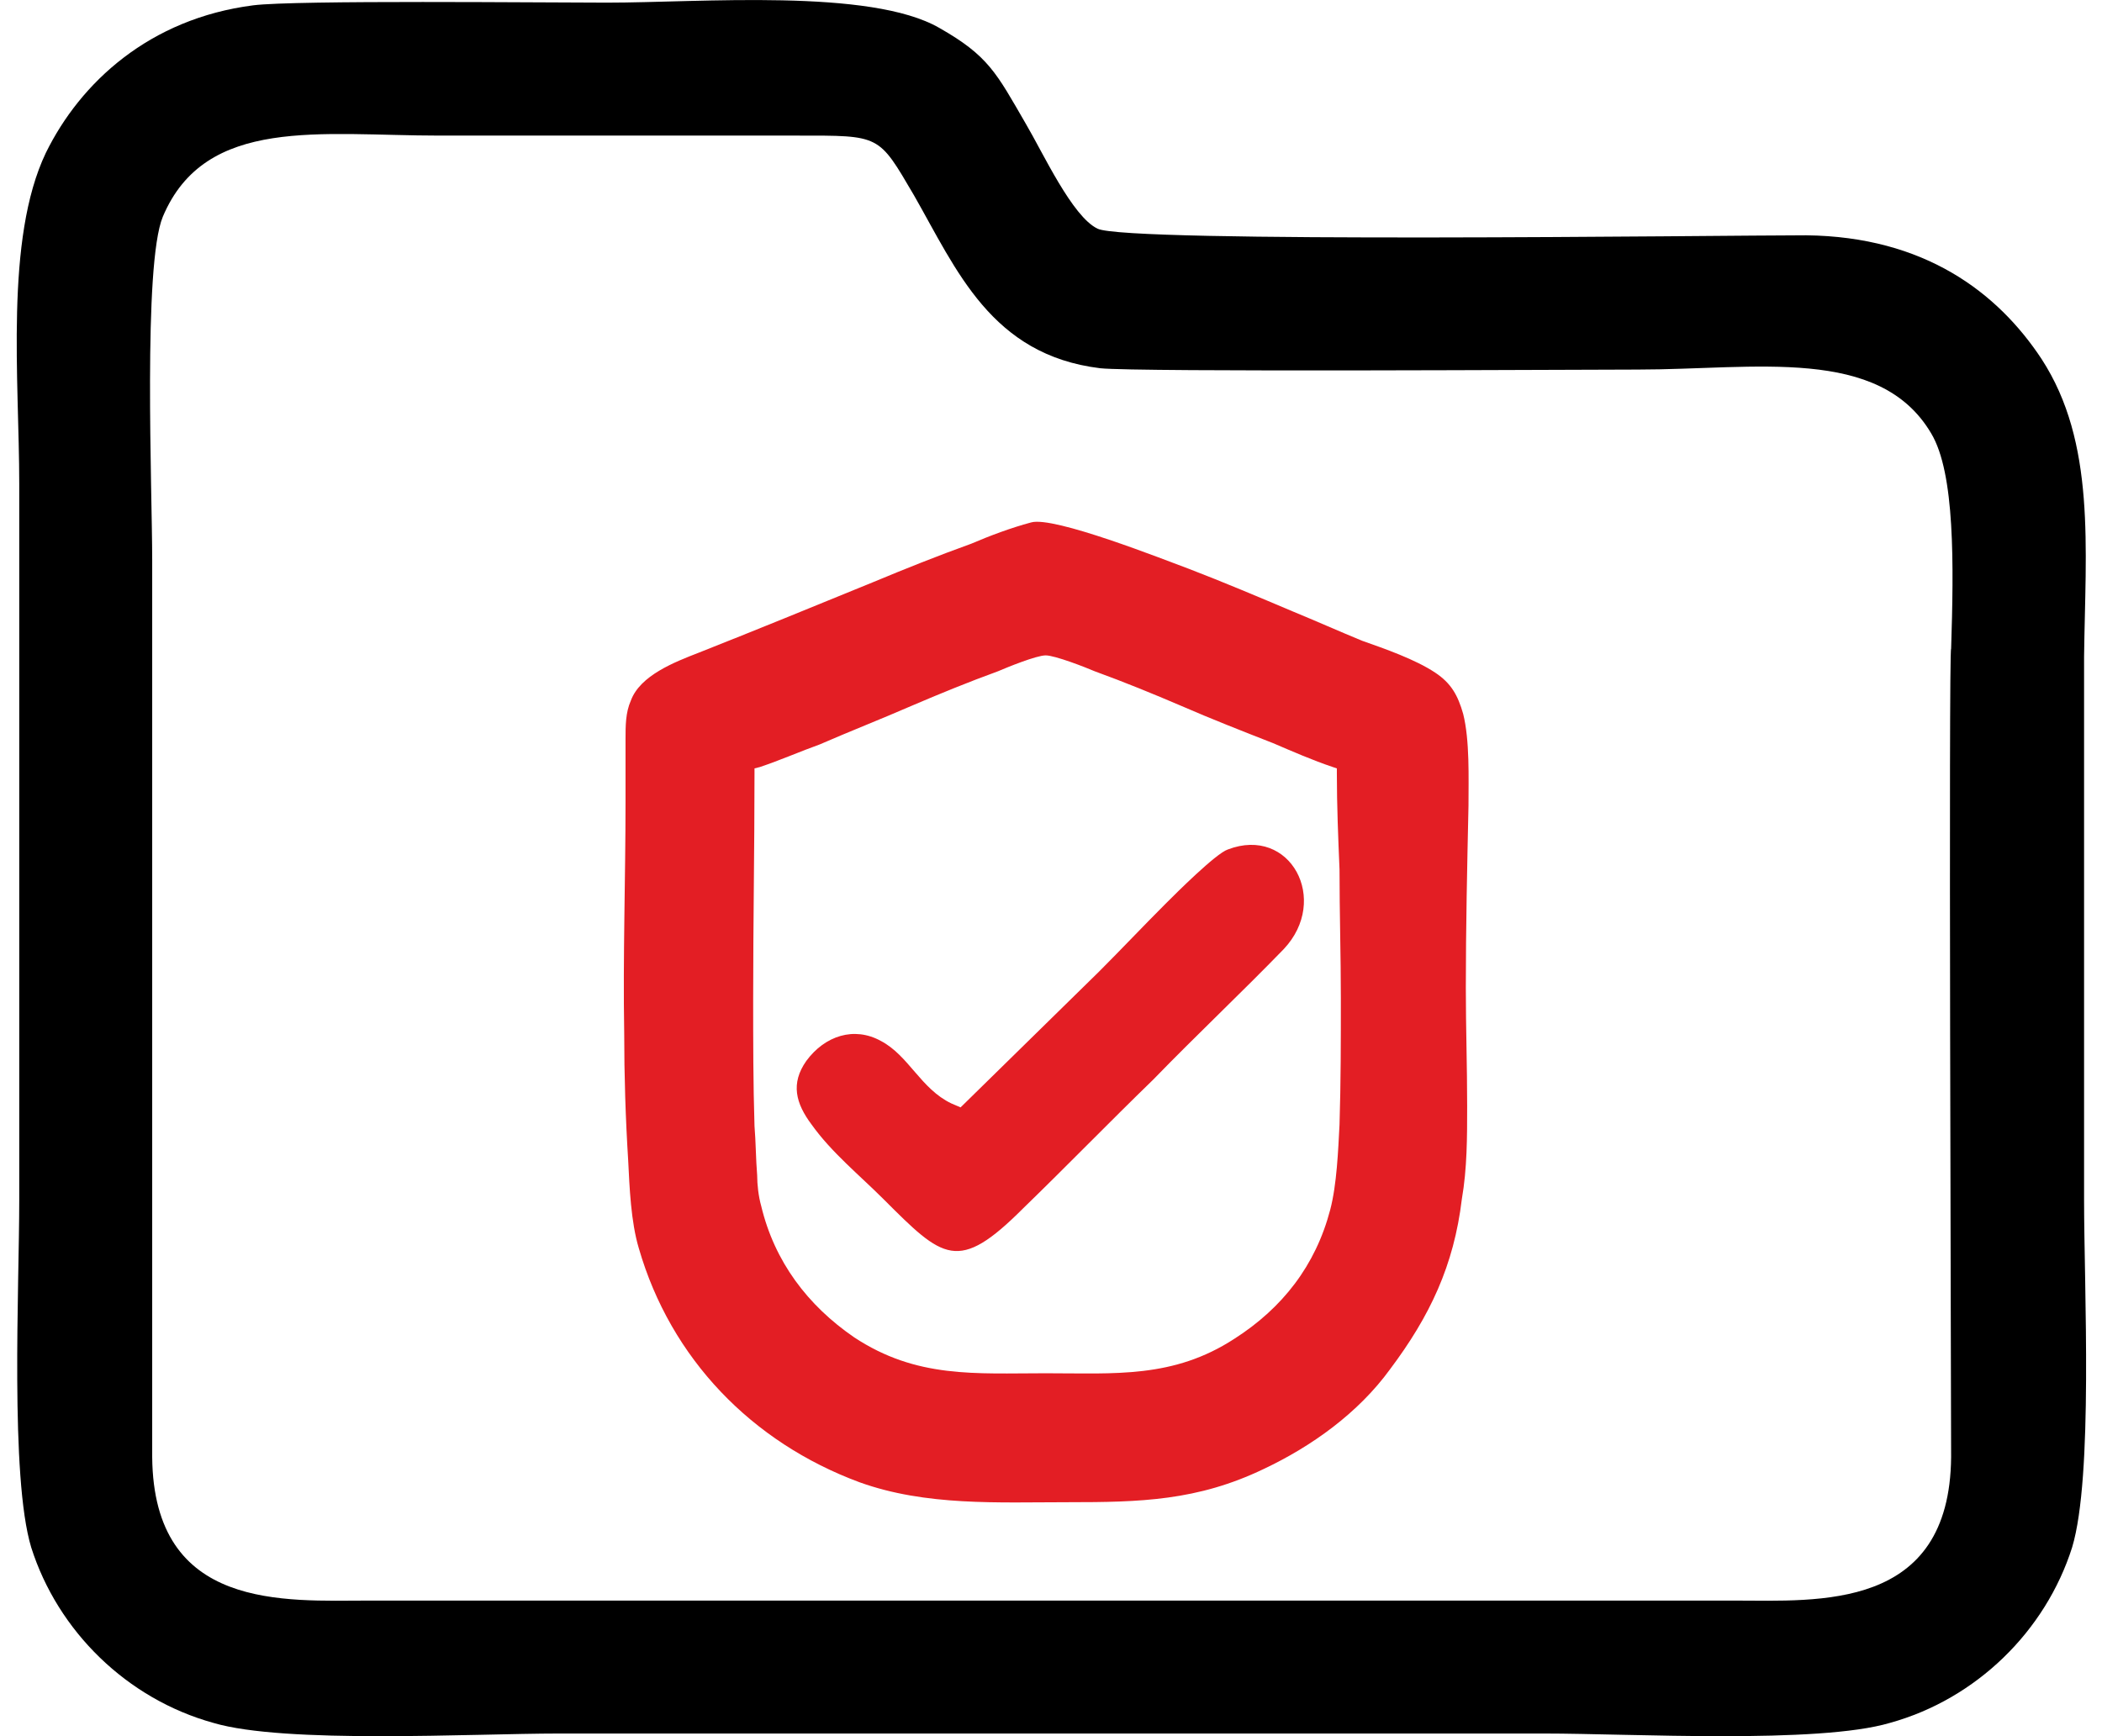
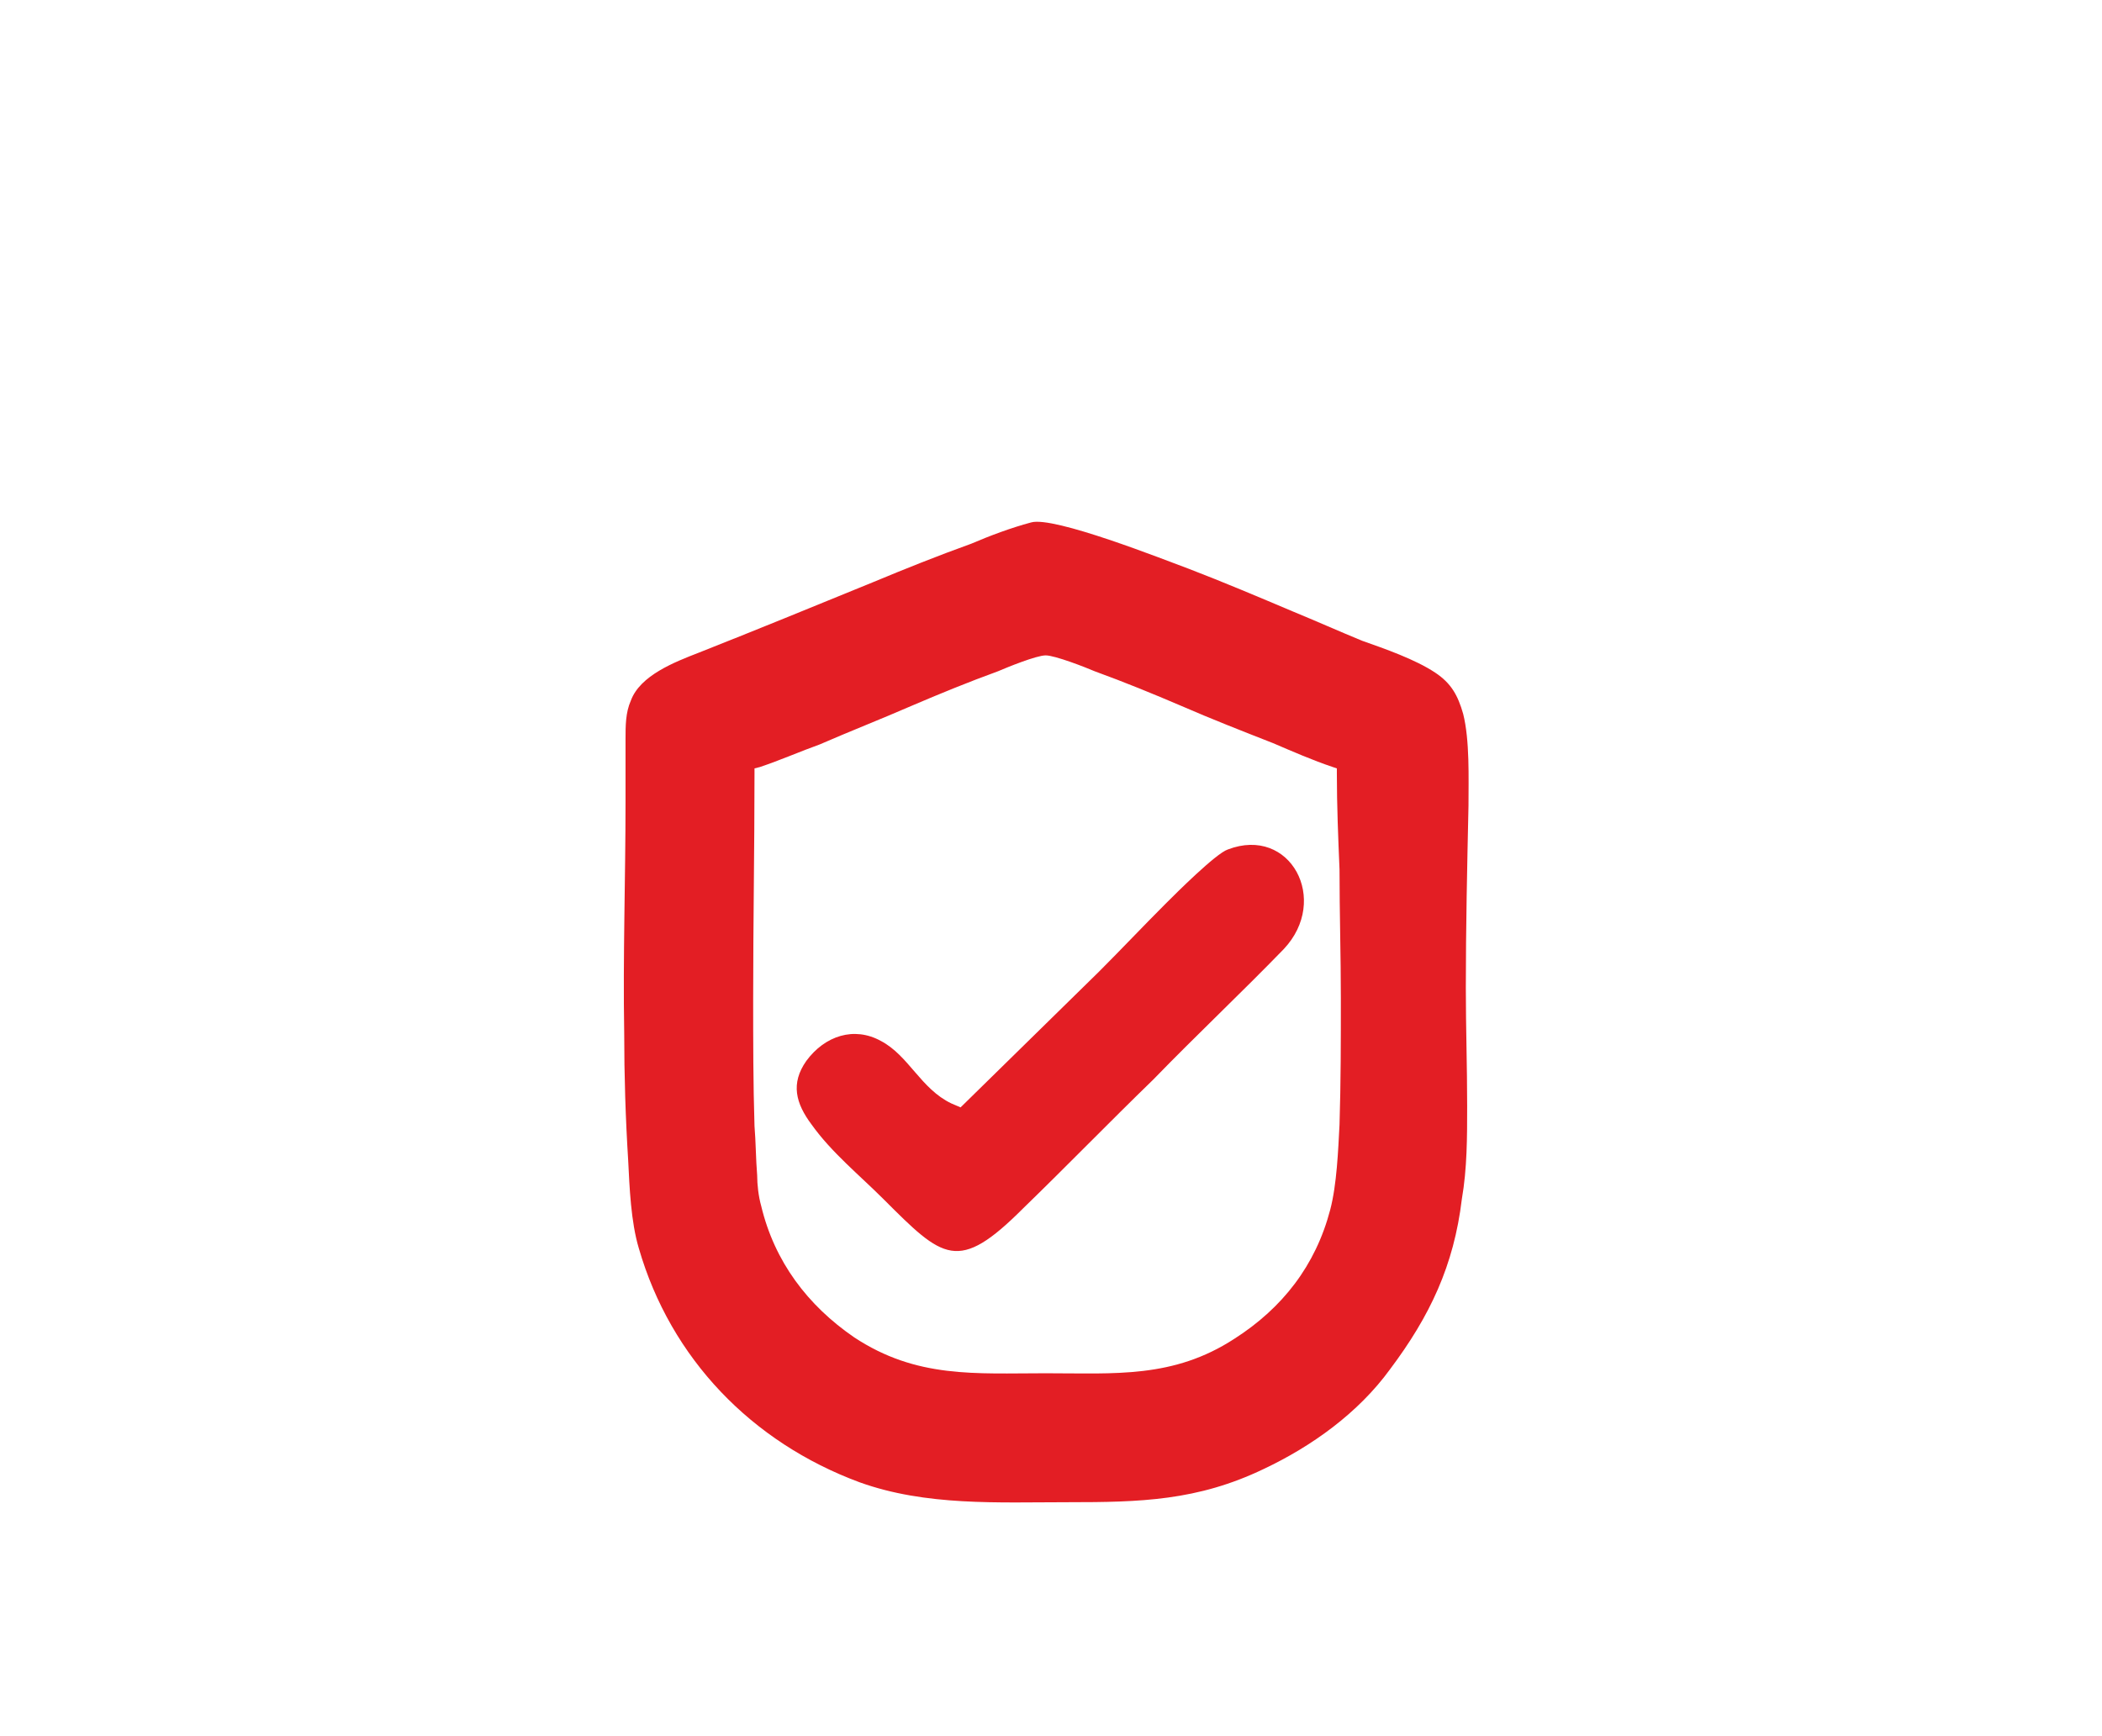
<svg xmlns="http://www.w3.org/2000/svg" xml:space="preserve" width="46px" height="38px" version="1.1" style="shape-rendering:geometricPrecision; text-rendering:geometricPrecision; image-rendering:optimizeQuality; fill-rule:evenodd; clip-rule:evenodd" viewBox="0 0 1.556 1.306">
  <defs>
    <style type="text/css">
   
    .fil0 {fill:#E31E24}
    .fil1 {fill:black}
   
  </style>
  </defs>
  <g id="Layer_x0020_1">
    <g id="_1653402724224">
      <path class="fil0" d="M0.703 0.83c-0.023,-0.011 -0.032,-0.036 -0.053,-0.047 -0.02,-0.011 -0.042,-0.004 -0.056,0.015 -0.012,0.017 -0.008,0.032 0.004,0.048 0.015,0.021 0.036,0.038 0.054,0.056 0.045,0.045 0.056,0.056 0.105,0.007 0.033,-0.032 0.065,-0.065 0.098,-0.097 0.032,-0.033 0.066,-0.065 0.098,-0.098 0.035,-0.037 0.005,-0.093 -0.042,-0.075 -0.009,0.003 -0.039,0.033 -0.047,0.041 -0.017,0.017 -0.033,0.034 -0.05,0.051l-0.104 0.102 -0.007 -0.003zm-0.144 -0.253c0.015,-0.005 0.031,-0.012 0.045,-0.017 0.023,-0.01 0.046,-0.019 0.069,-0.029 0.021,-0.009 0.043,-0.018 0.065,-0.026 0.007,-0.003 0.029,-0.012 0.036,-0.012 0.007,0 0.03,0.009 0.037,0.012 0.022,0.008 0.044,0.017 0.065,0.026 0.023,0.01 0.046,0.019 0.069,0.028 0.014,0.006 0.03,0.013 0.045,0.018l0.003 0.001 0 0.004c0,0.024 0.001,0.048 0.002,0.072 0,0.033 0.001,0.065 0.001,0.097 0,0.032 0,0.063 -0.001,0.095 -0.001,0.019 -0.002,0.045 -0.007,0.064 -0.011,0.042 -0.036,0.074 -0.072,0.097 -0.046,0.03 -0.09,0.026 -0.142,0.026 -0.053,0 -0.097,0.004 -0.144,-0.027 -0.035,-0.024 -0.06,-0.057 -0.07,-0.099 -0.002,-0.007 -0.003,-0.016 -0.003,-0.023 -0.001,-0.012 -0.001,-0.025 -0.002,-0.037 -0.001,-0.032 -0.001,-0.064 -0.001,-0.096 0,-0.057 0.001,-0.113 0.001,-0.169l0 -0.004 0.004 -0.001zm0.531 0.166c0,-0.045 0.001,-0.091 0.002,-0.137 0,-0.021 0.001,-0.049 -0.004,-0.069 -0.004,-0.014 -0.009,-0.023 -0.021,-0.031 -0.015,-0.01 -0.038,-0.018 -0.055,-0.024 -0.017,-0.007 -0.035,-0.015 -0.052,-0.022 -0.026,-0.011 -0.052,-0.022 -0.078,-0.032 -0.019,-0.007 -0.102,-0.04 -0.119,-0.035 -0.015,0.004 -0.031,0.01 -0.045,0.016 -0.025,0.009 -0.05,0.019 -0.074,0.029 -0.044,0.018 -0.088,0.036 -0.131,0.053 -0.018,0.007 -0.044,0.017 -0.051,0.036 -0.004,0.009 -0.004,0.019 -0.004,0.029 0,0.015 0,0.031 0,0.047 0,0.058 -0.002,0.116 -0.001,0.174 0,0.032 0.001,0.064 0.003,0.096 0.001,0.02 0.002,0.046 0.008,0.066 0.024,0.083 0.085,0.146 0.166,0.176 0.05,0.018 0.104,0.015 0.157,0.015 0.054,0 0.097,-0.001 0.147,-0.025 0.036,-0.017 0.071,-0.042 0.095,-0.075 0.03,-0.04 0.048,-0.078 0.054,-0.128 0.004,-0.023 0.004,-0.047 0.004,-0.07 0,-0.03 -0.001,-0.059 -0.001,-0.089z" />
-       <path class="fil1" d="M0.178 0.004c-0.078,0.01 -0.13,0.058 -0.156,0.111 -0.031,0.065 -0.02,0.171 -0.02,0.249 0,0.18 0,0.36 0,0.539 0,0.065 -0.007,0.208 0.009,0.261 0.02,0.063 0.072,0.114 0.137,0.132 0.054,0.016 0.195,0.008 0.26,0.008l0.193 0c0.005,0 0.009,0 0.012,0l0.165 0 0.165 0c0.004,0 0.008,0 0.012,0l0.194 0c0.065,0 0.206,0.008 0.26,-0.008 0.065,-0.018 0.117,-0.069 0.137,-0.132 0.016,-0.053 0.009,-0.196 0.009,-0.261 0,-0.136 0,-0.272 0,-0.409 0.001,-0.082 0.009,-0.161 -0.032,-0.224 -0.033,-0.05 -0.088,-0.092 -0.177,-0.093 -0.063,0 -0.512,0.006 -0.533,-0.005 -0.019,-0.009 -0.041,-0.057 -0.054,-0.079 -0.022,-0.038 -0.028,-0.051 -0.065,-0.072 -0.052,-0.03 -0.18,-0.019 -0.25,-0.019 -0.047,0 -0.234,-0.002 -0.266,0.002zm0.763 1.2l-0.002 0 -0.002 0 -0.317 0 -0.002 0 -0.002 0 -0.351 0c-0.063,0 -0.162,0.008 -0.163,-0.108l0 -0.675c0,-0.052 -0.007,-0.222 0.008,-0.258 0.032,-0.076 0.119,-0.061 0.208,-0.061 0.09,0 0.179,0 0.269,0 0.063,0 0.061,-0.001 0.088,0.045 0.032,0.056 0.058,0.12 0.14,0.13 0.028,0.003 0.359,0.001 0.404,0.001 0.089,0 0.182,-0.018 0.221,0.048 0.018,0.03 0.017,0.099 0.015,0.162 -0.002,0 0,0.565 0,0.608 -0.001,0.116 -0.1,0.108 -0.163,0.108l-0.351 0z" />
    </g>
  </g>
</svg>